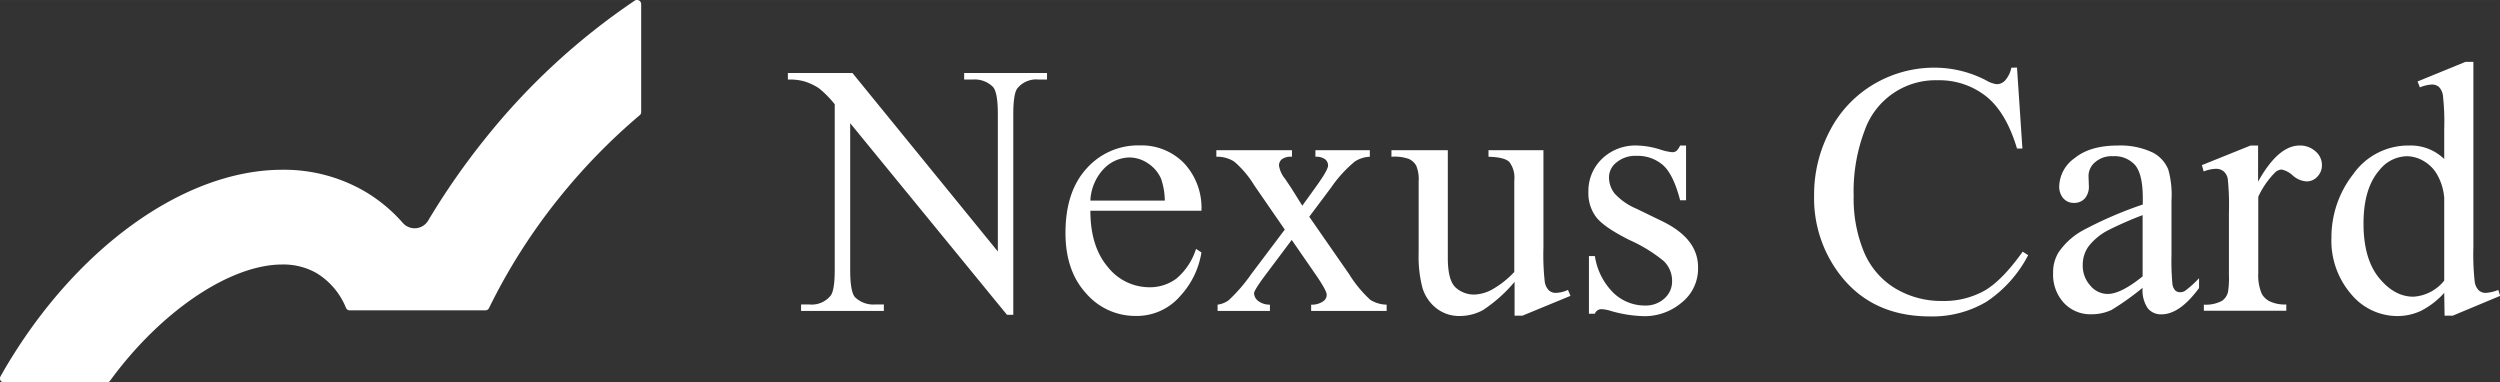
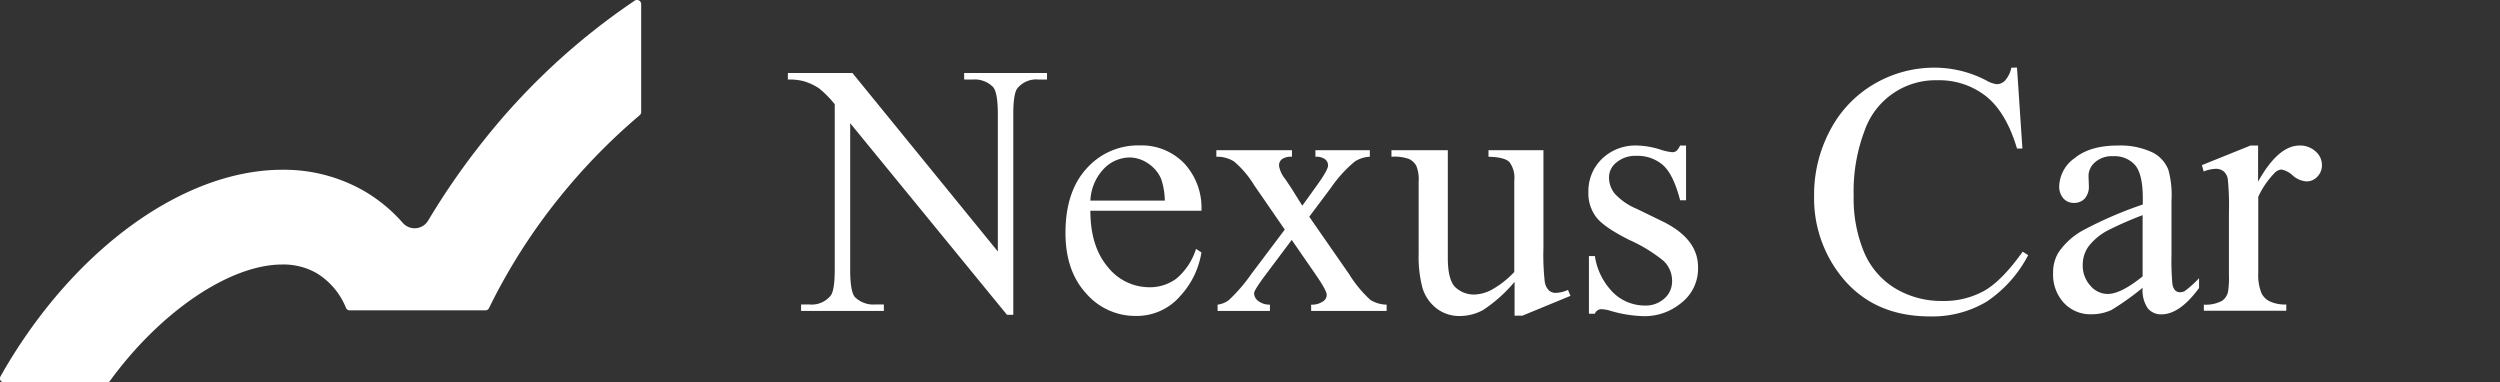
<svg xmlns="http://www.w3.org/2000/svg" id="レイヤー_1" data-name="レイヤー 1" width="148.49mm" height="22.71mm" viewBox="0 0 420.91 64.37">
  <rect x="0" y="0" width="420.91" height="64.37" fill="#333333" stroke="none" />
  <path d="M107.58.08a.64.64,0,0,0-.68,0A113.13,113.13,0,0,0,81.54,23.52a121.13,121.13,0,0,0-9.45,13.61,2.65,2.65,0,0,1-4.27.4,26.26,26.26,0,0,0-6.51-5.37,27.08,27.08,0,0,0-13.76-3.58c-16.61,0-35,13.3-46.95,33.88l-.52.92a.67.67,0,0,0,.58,1H18a.66.66,0,0,0,.53-.28c8.55-11.71,20.2-19.57,29-19.57A11.25,11.25,0,0,1,53.33,46a12.2,12.2,0,0,1,4.93,5.85.67.67,0,0,0,.61.4H81.73a.67.67,0,0,0,.6-.38A98.84,98.84,0,0,1,94,33.49a101.77,101.77,0,0,1,13.71-14.1.67.67,0,0,0,.24-.51V.67A.68.68,0,0,0,107.58.08Z" fill="#fff" />
  <path d="M132.65,12.29h10.87L168,42.34V19.24c0-2.46-.27-4-.82-4.61a4.37,4.37,0,0,0-3.46-1.24h-1.39v-1.1h13.95v1.1h-1.42a4.08,4.08,0,0,0-3.61,1.53c-.43.63-.65,2.07-.65,4.32V53h-1.06L143.14,20.74V45.41c0,2.46.27,4,.8,4.61a4.42,4.42,0,0,0,3.45,1.24h1.42v1.09H134.87V51.26h1.39a4.09,4.09,0,0,0,3.63-1.54c.43-.63.65-2.06.65-4.31V17.55a17.82,17.82,0,0,0-2.64-2.68,9.59,9.59,0,0,0-2.65-1.22,9.71,9.71,0,0,0-2.6-.26Z" fill="#fff" />
  <path d="M183.58,35.48q0,6,2.93,9.46a8.92,8.92,0,0,0,6.94,3.42,7.49,7.49,0,0,0,4.62-1.46,10.77,10.77,0,0,0,3.3-5l.91.6a14.09,14.09,0,0,1-3.6,7.37,9.64,9.64,0,0,1-7.48,3.32,10.92,10.92,0,0,1-8.34-3.8q-3.48-3.8-3.47-10.2,0-6.94,3.56-10.83a11.59,11.59,0,0,1,8.93-3.88,10,10,0,0,1,7.48,3,11,11,0,0,1,2.92,8Zm0-1.71h12.53a11.78,11.78,0,0,0-.62-3.66,5.9,5.9,0,0,0-2.2-2.6,5.59,5.59,0,0,0-3.06-1,6.1,6.1,0,0,0-4.39,1.91A8.29,8.29,0,0,0,183.58,33.77Z" fill="#fff" />
  <path d="M204.79,25.29h12.73v1.1a2.62,2.62,0,0,0-1.69.41,1.35,1.35,0,0,0-.49,1.09,4.62,4.62,0,0,0,1,2.19c.22.31.54.81,1,1.48l1.92,3.07,2.21-3.07c1.42-1.95,2.13-3.18,2.13-3.7a1.35,1.35,0,0,0-.5-1.05,2.55,2.55,0,0,0-1.63-.42v-1.1h9.16v1.1a5,5,0,0,0-2.51.79,21.24,21.24,0,0,0-4,4.38l-3.69,4.93,6.73,9.69a20.43,20.43,0,0,0,3.55,4.3,5.32,5.32,0,0,0,2.75.81v1.06H220.75V51.29a3.24,3.24,0,0,0,2.06-.59,1.28,1.28,0,0,0,.56-1.09c0-.46-.63-1.6-1.89-3.43l-4-5.79-4.34,5.79c-1.34,1.79-2,2.85-2,3.19a1.69,1.69,0,0,0,.67,1.28,3.16,3.16,0,0,0,2,.64v1.06H205V51.29a4,4,0,0,0,1.86-.74,26.92,26.92,0,0,0,3.78-4.37l5.67-7.53-5.14-7.45a16.42,16.42,0,0,0-3.38-4,5.25,5.25,0,0,0-3-.81Z" fill="#fff" />
  <path d="M259.86,25.29v16.4a40.7,40.7,0,0,0,.22,5.74,2.59,2.59,0,0,0,.71,1.47,1.71,1.71,0,0,0,1.13.41,5.32,5.32,0,0,0,2.07-.5l.42,1-8.1,3.34H255V47.45a24.55,24.55,0,0,1-5.31,4.75,8.18,8.18,0,0,1-3.87,1,6.22,6.22,0,0,1-4-1.31,6.89,6.89,0,0,1-2.32-3.39,20.58,20.58,0,0,1-.65-5.85V30.55a5.93,5.93,0,0,0-.41-2.66,2.71,2.71,0,0,0-1.23-1.13,7.11,7.11,0,0,0-2.94-.37v-1.1h9.49V43.4c0,2.52.43,4.18,1.31,5a4.6,4.6,0,0,0,3.18,1.19,6.7,6.7,0,0,0,2.88-.8,15.61,15.61,0,0,0,3.82-3V30.37a4.34,4.34,0,0,0-.84-3.11c-.56-.54-1.73-.83-3.5-.87v-1.1Z" fill="#fff" />
  <path d="M283.87,24.5v9.21h-1q-1.12-4.34-2.88-5.91a6.49,6.49,0,0,0-4.48-1.56,4.91,4.91,0,0,0-3.33,1.09,3.18,3.18,0,0,0-1.28,2.42,4.41,4.41,0,0,0,.95,2.84,10.52,10.52,0,0,0,3.72,2.57l4.32,2.1q6,2.93,6,7.71a7.29,7.29,0,0,1-2.79,6,9.65,9.65,0,0,1-6.25,2.26,21.57,21.57,0,0,1-5.67-.89,6,6,0,0,0-1.59-.29,1.17,1.17,0,0,0-1.07.77h-1V43.11h1a11,11,0,0,0,3.16,6.23,7.63,7.63,0,0,0,5.23,2.1,4.69,4.69,0,0,0,3.33-1.2,3.82,3.82,0,0,0,1.28-2.88,4.61,4.61,0,0,0-1.43-3.43,25.4,25.4,0,0,0-5.72-3.51q-4.27-2.13-5.61-3.84a6.65,6.65,0,0,1-1.33-4.26,7.5,7.5,0,0,1,2.29-5.58,8.07,8.07,0,0,1,5.92-2.24,13.9,13.9,0,0,1,3.87.67,9.15,9.15,0,0,0,2,.45,1.16,1.16,0,0,0,.74-.21,2.87,2.87,0,0,0,.62-.91Z" fill="#fff" />
  <path d="M339.59,11.38,340.5,25h-.91q-1.83-6.12-5.23-8.81a12.73,12.73,0,0,0-8.15-2.68A12.64,12.64,0,0,0,313.93,22a28.81,28.81,0,0,0-1.84,11,23.45,23.45,0,0,0,1.74,9.43,13.05,13.05,0,0,0,5.24,6.11,15.09,15.09,0,0,0,8,2.13A13.92,13.92,0,0,0,334,49q3-1.66,6.55-6.63l.92.59a21.11,21.11,0,0,1-7,7.83,17.84,17.84,0,0,1-9.54,2.48q-10,0-15.42-7.39a21.09,21.09,0,0,1-4.08-12.94,23,23,0,0,1,2.69-11,19.44,19.44,0,0,1,7.4-7.79,20,20,0,0,1,10.29-2.76,18.85,18.85,0,0,1,8.57,2.13,4.74,4.74,0,0,0,1.77.65,1.92,1.92,0,0,0,1.39-.57,4.65,4.65,0,0,0,1.1-2.21Z" fill="#fff" />
  <path d="M360.74,48.45a45.53,45.53,0,0,1-5.23,3.73,8,8,0,0,1-3.4.73A6.08,6.08,0,0,1,347.49,51a7,7,0,0,1-1.82-5.05,6.4,6.4,0,0,1,.89-3.42,11.83,11.83,0,0,1,4.21-3.79,66.33,66.33,0,0,1,10-4.31V33.36q0-4-1.29-5.56a4.63,4.63,0,0,0-3.73-1.5,4.21,4.21,0,0,0-3,1,3.05,3.05,0,0,0-1.12,2.31l.06,1.71a3,3,0,0,1-.69,2.1,2.4,2.4,0,0,1-1.82.74,2.31,2.31,0,0,1-1.79-.77,3,3,0,0,1-.69-2.1,6,6,0,0,1,2.6-4.67c1.73-1.42,4.16-2.12,7.29-2.12a12.6,12.6,0,0,1,5.91,1.21,5.56,5.56,0,0,1,2.57,2.86,16,16,0,0,1,.53,5.2V43a41.39,41.39,0,0,0,.15,4.74,2,2,0,0,0,.49,1.17,1.2,1.2,0,0,0,.78.29,1.6,1.6,0,0,0,.83-.21,18,18,0,0,0,2.39-2.15v1.65c-2.2,3-4.31,4.43-6.32,4.43a2.85,2.85,0,0,1-2.3-1A5.37,5.37,0,0,1,360.74,48.45Zm0-1.92V36.22A59.41,59.41,0,0,0,355,38.73a10,10,0,0,0-3.34,2.72,5.26,5.26,0,0,0-1,3.1,5,5,0,0,0,1.27,3.53,3.83,3.83,0,0,0,2.92,1.41Q357.08,49.49,360.74,46.53Z" fill="#fff" />
  <path d="M380.18,24.5v6.08q3.39-6.09,7-6.08a3.84,3.84,0,0,1,2.69,1,3,3,0,0,1,1.06,2.29,2.71,2.71,0,0,1-.77,1.95,2.42,2.42,0,0,1-1.83.8,3.91,3.91,0,0,1-2.32-1,3.81,3.81,0,0,0-1.9-1,1.79,1.79,0,0,0-1.16.59,14.31,14.31,0,0,0-2.74,4V46a8,8,0,0,0,.56,3.4,3.07,3.07,0,0,0,1.36,1.33,6,6,0,0,0,2.8.53v1.06H371.05V51.29a5.77,5.77,0,0,0,3.07-.65,2.52,2.52,0,0,0,1-1.51,14.9,14.9,0,0,0,.15-2.86V35.78a43.42,43.42,0,0,0-.19-5.63,2.16,2.16,0,0,0-.71-1.31,2,2,0,0,0-1.28-.42,5.79,5.79,0,0,0-2.07.45l-.3-1.07,8.19-3.3Z" fill="#fff" />
-   <path d="M411.52,49.31a13.65,13.65,0,0,1-3.87,3,9.37,9.37,0,0,1-4.08.9,10.11,10.11,0,0,1-7.74-3.71,13.77,13.77,0,0,1-3.3-9.52,17.23,17.23,0,0,1,3.66-10.65,11.32,11.32,0,0,1,9.42-4.83,8.1,8.1,0,0,1,5.91,2.27v-5a40.57,40.57,0,0,0-.22-5.7,2.55,2.55,0,0,0-.69-1.45,1.81,1.81,0,0,0-1.19-.39,6.08,6.08,0,0,0-2,.48l-.39-1,8.07-3.3h1.33V41.63a41.4,41.4,0,0,0,.22,5.8,2.53,2.53,0,0,0,.71,1.47,1.71,1.71,0,0,0,1.13.41,6.58,6.58,0,0,0,2.13-.5l.32,1-8,3.34h-1.36Zm0-2.07V33.3a9.43,9.43,0,0,0-1.06-3.66,6.12,6.12,0,0,0-2.35-2.5,5.74,5.74,0,0,0-2.85-.84,6.05,6.05,0,0,0-4.64,2.33q-2.69,3.07-2.69,9t2.6,9.14q2.6,3.18,5.79,3.18A7.2,7.2,0,0,0,411.52,47.24Z" fill="#fff" />
</svg>